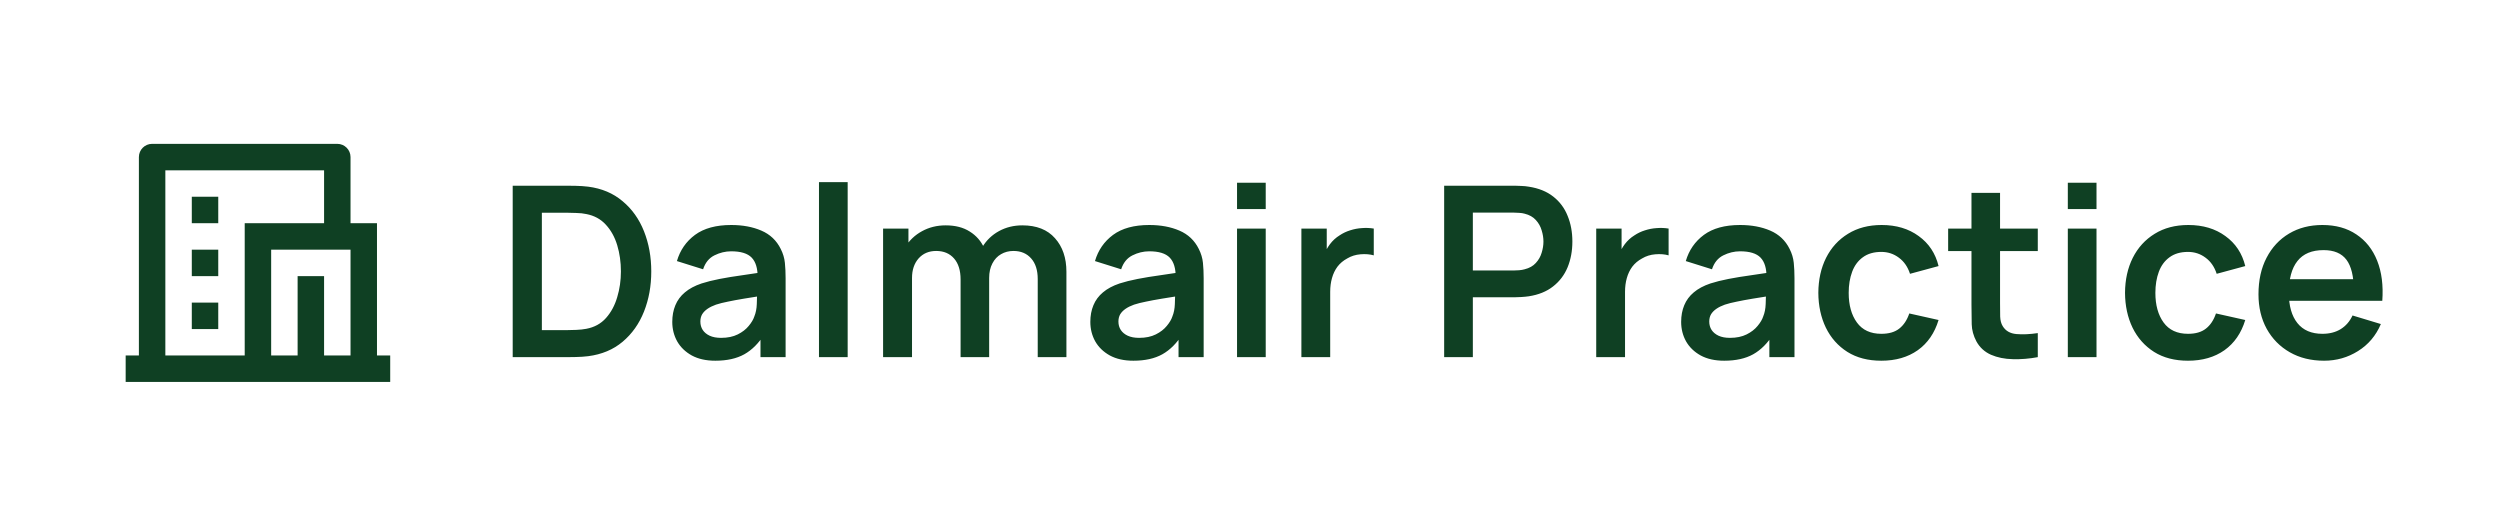
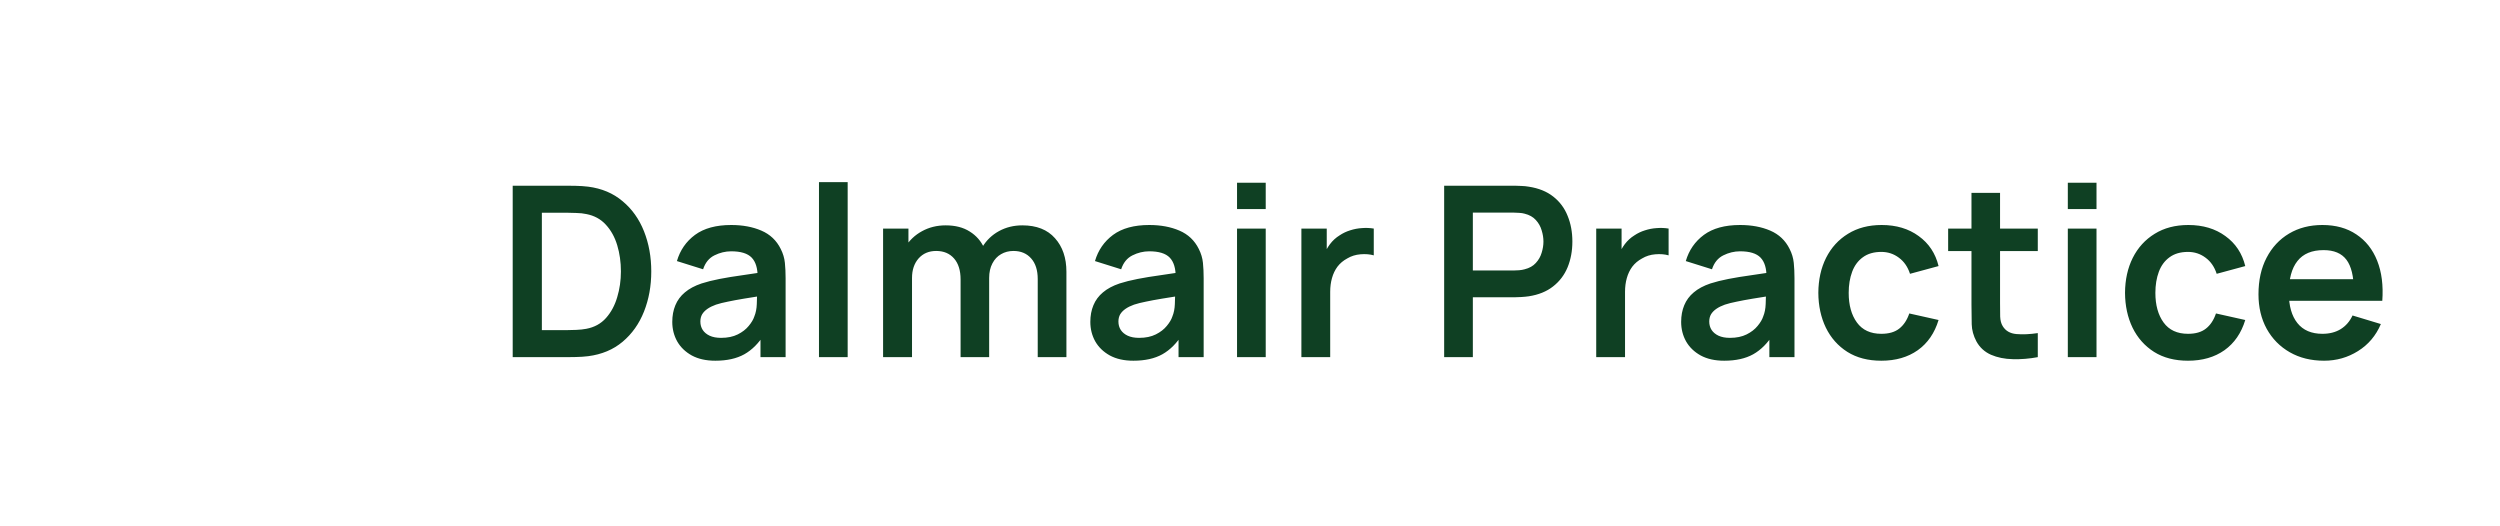
<svg xmlns="http://www.w3.org/2000/svg" width="252" height="53" viewBox="0 0 252 53" fill="none">
-   <path d="M39.333 38.5H12.667V35.833H14V15.833C14 15.097 14.597 14.5 15.333 14.5H34C34.736 14.5 35.333 15.097 35.333 15.833V22.5H38V35.833H39.333V38.5ZM32.667 35.833H35.333V25.167H27.333V35.833H30V27.833H32.667V35.833ZM32.667 22.5V17.167H16.667V35.833H24.667V22.5H32.667ZM19.333 25.167H22V27.833H19.333V25.167ZM19.333 30.5H22V33.167H19.333V30.5ZM19.333 19.833H22V22.5H19.333V19.833Z" fill="#0F4023" />
  <path d="M51.68 36V18.72H57.188C57.332 18.72 57.616 18.724 58.04 18.732C58.472 18.74 58.888 18.768 59.288 18.816C60.656 18.992 61.812 19.48 62.756 20.28C63.708 21.072 64.428 22.084 64.916 23.316C65.404 24.548 65.648 25.896 65.648 27.36C65.648 28.824 65.404 30.172 64.916 31.404C64.428 32.636 63.708 33.652 62.756 34.452C61.812 35.244 60.656 35.728 59.288 35.904C58.896 35.952 58.484 35.98 58.052 35.988C57.62 35.996 57.332 36 57.188 36H51.68ZM54.62 33.276H57.188C57.428 33.276 57.732 33.268 58.1 33.252C58.476 33.236 58.808 33.2 59.096 33.144C59.912 32.992 60.576 32.628 61.088 32.052C61.6 31.476 61.976 30.776 62.216 29.952C62.464 29.128 62.588 28.264 62.588 27.36C62.588 26.424 62.464 25.544 62.216 24.72C61.968 23.896 61.584 23.204 61.064 22.644C60.552 22.084 59.896 21.728 59.096 21.576C58.808 21.512 58.476 21.476 58.1 21.468C57.732 21.452 57.428 21.444 57.188 21.444H54.62V33.276ZM72.109 36.36C71.173 36.36 70.381 36.184 69.733 35.832C69.085 35.472 68.593 34.996 68.257 34.404C67.929 33.812 67.765 33.16 67.765 32.448C67.765 31.824 67.869 31.264 68.077 30.768C68.285 30.264 68.605 29.832 69.037 29.472C69.469 29.104 70.029 28.804 70.717 28.572C71.237 28.404 71.845 28.252 72.541 28.116C73.245 27.98 74.005 27.856 74.821 27.744C75.645 27.624 76.505 27.496 77.401 27.36L76.369 27.948C76.377 27.052 76.177 26.392 75.769 25.968C75.361 25.544 74.673 25.332 73.705 25.332C73.121 25.332 72.557 25.468 72.013 25.74C71.469 26.012 71.089 26.48 70.873 27.144L68.233 26.316C68.553 25.22 69.161 24.34 70.057 23.676C70.961 23.012 72.177 22.68 73.705 22.68C74.857 22.68 75.869 22.868 76.741 23.244C77.621 23.62 78.273 24.236 78.697 25.092C78.929 25.548 79.069 26.016 79.117 26.496C79.165 26.968 79.189 27.484 79.189 28.044V36H76.657V33.192L77.077 33.648C76.493 34.584 75.809 35.272 75.025 35.712C74.249 36.144 73.277 36.36 72.109 36.36ZM72.685 34.056C73.341 34.056 73.901 33.94 74.365 33.708C74.829 33.476 75.197 33.192 75.469 32.856C75.749 32.52 75.937 32.204 76.033 31.908C76.185 31.54 76.269 31.12 76.285 30.648C76.309 30.168 76.321 29.78 76.321 29.484L77.209 29.748C76.337 29.884 75.589 30.004 74.965 30.108C74.341 30.212 73.805 30.312 73.357 30.408C72.909 30.496 72.513 30.596 72.169 30.708C71.833 30.828 71.549 30.968 71.317 31.128C71.085 31.288 70.905 31.472 70.777 31.68C70.657 31.888 70.597 32.132 70.597 32.412C70.597 32.732 70.677 33.016 70.837 33.264C70.997 33.504 71.229 33.696 71.533 33.84C71.845 33.984 72.229 34.056 72.685 34.056ZM82.553 36V18.36H85.445V36H82.553ZM104.603 36V28.128C104.603 27.24 104.383 26.548 103.943 26.052C103.503 25.548 102.907 25.296 102.155 25.296C101.691 25.296 101.275 25.404 100.907 25.62C100.539 25.828 100.247 26.14 100.031 26.556C99.815 26.964 99.707 27.452 99.707 28.02L98.423 27.264C98.415 26.368 98.615 25.58 99.023 24.9C99.439 24.212 99.999 23.676 100.703 23.292C101.407 22.908 102.191 22.716 103.055 22.716C104.487 22.716 105.583 23.148 106.343 24.012C107.111 24.868 107.495 25.996 107.495 27.396V36H104.603ZM89.015 36V23.04H91.571V27.06H91.931V36H89.015ZM96.827 36V28.164C96.827 27.26 96.607 26.556 96.167 26.052C95.727 25.548 95.127 25.296 94.367 25.296C93.631 25.296 93.039 25.548 92.591 26.052C92.151 26.556 91.931 27.212 91.931 28.02L90.635 27.156C90.635 26.316 90.843 25.56 91.259 24.888C91.675 24.216 92.235 23.688 92.939 23.304C93.651 22.912 94.447 22.716 95.327 22.716C96.295 22.716 97.103 22.924 97.751 23.34C98.407 23.748 98.895 24.308 99.215 25.02C99.543 25.724 99.707 26.52 99.707 27.408V36H96.827ZM114.249 36.36C113.313 36.36 112.521 36.184 111.873 35.832C111.225 35.472 110.733 34.996 110.397 34.404C110.069 33.812 109.905 33.16 109.905 32.448C109.905 31.824 110.009 31.264 110.217 30.768C110.425 30.264 110.745 29.832 111.177 29.472C111.609 29.104 112.169 28.804 112.857 28.572C113.377 28.404 113.985 28.252 114.681 28.116C115.385 27.98 116.145 27.856 116.961 27.744C117.785 27.624 118.645 27.496 119.541 27.36L118.509 27.948C118.517 27.052 118.317 26.392 117.909 25.968C117.501 25.544 116.813 25.332 115.845 25.332C115.261 25.332 114.697 25.468 114.153 25.74C113.609 26.012 113.229 26.48 113.013 27.144L110.373 26.316C110.693 25.22 111.301 24.34 112.197 23.676C113.101 23.012 114.317 22.68 115.845 22.68C116.997 22.68 118.009 22.868 118.881 23.244C119.761 23.62 120.413 24.236 120.837 25.092C121.069 25.548 121.209 26.016 121.257 26.496C121.305 26.968 121.329 27.484 121.329 28.044V36H118.797V33.192L119.217 33.648C118.633 34.584 117.949 35.272 117.165 35.712C116.389 36.144 115.417 36.36 114.249 36.36ZM114.825 34.056C115.481 34.056 116.041 33.94 116.505 33.708C116.969 33.476 117.337 33.192 117.609 32.856C117.889 32.52 118.077 32.204 118.173 31.908C118.325 31.54 118.409 31.12 118.425 30.648C118.449 30.168 118.461 29.78 118.461 29.484L119.349 29.748C118.477 29.884 117.729 30.004 117.105 30.108C116.481 30.212 115.945 30.312 115.497 30.408C115.049 30.496 114.653 30.596 114.309 30.708C113.973 30.828 113.689 30.968 113.457 31.128C113.225 31.288 113.045 31.472 112.917 31.68C112.797 31.888 112.737 32.132 112.737 32.412C112.737 32.732 112.817 33.016 112.977 33.264C113.137 33.504 113.369 33.696 113.673 33.84C113.985 33.984 114.369 34.056 114.825 34.056ZM124.693 21.072V18.42H127.585V21.072H124.693ZM124.693 36V23.04H127.585V36H124.693ZM131.18 36V23.04H133.736V26.196L133.424 25.788C133.584 25.356 133.796 24.964 134.06 24.612C134.332 24.252 134.656 23.956 135.032 23.724C135.352 23.508 135.704 23.34 136.088 23.22C136.48 23.092 136.88 23.016 137.288 22.992C137.696 22.96 138.092 22.976 138.476 23.04V25.74C138.092 25.628 137.648 25.592 137.144 25.632C136.648 25.672 136.2 25.812 135.8 26.052C135.4 26.268 135.072 26.544 134.816 26.88C134.568 27.216 134.384 27.6 134.264 28.032C134.144 28.456 134.084 28.916 134.084 29.412V36H131.18ZM145.571 36V18.72H152.711C152.879 18.72 153.095 18.728 153.359 18.744C153.623 18.752 153.867 18.776 154.091 18.816C155.091 18.968 155.915 19.3 156.563 19.812C157.219 20.324 157.703 20.972 158.015 21.756C158.335 22.532 158.495 23.396 158.495 24.348C158.495 25.292 158.335 26.156 158.015 26.94C157.695 27.716 157.207 28.36 156.551 28.872C155.903 29.384 155.083 29.716 154.091 29.868C153.867 29.9 153.619 29.924 153.347 29.94C153.083 29.956 152.871 29.964 152.711 29.964H148.463V36H145.571ZM148.463 27.264H152.591C152.751 27.264 152.931 27.256 153.131 27.24C153.331 27.224 153.515 27.192 153.683 27.144C154.163 27.024 154.539 26.812 154.811 26.508C155.091 26.204 155.287 25.86 155.399 25.476C155.519 25.092 155.579 24.716 155.579 24.348C155.579 23.98 155.519 23.604 155.399 23.22C155.287 22.828 155.091 22.48 154.811 22.176C154.539 21.872 154.163 21.66 153.683 21.54C153.515 21.492 153.331 21.464 153.131 21.456C152.931 21.44 152.751 21.432 152.591 21.432H148.463V27.264ZM160.899 36V23.04H163.455V26.196L163.143 25.788C163.303 25.356 163.515 24.964 163.779 24.612C164.051 24.252 164.375 23.956 164.751 23.724C165.071 23.508 165.423 23.34 165.807 23.22C166.199 23.092 166.599 23.016 167.007 22.992C167.415 22.96 167.811 22.976 168.195 23.04V25.74C167.811 25.628 167.367 25.592 166.863 25.632C166.367 25.672 165.919 25.812 165.519 26.052C165.119 26.268 164.791 26.544 164.535 26.88C164.287 27.216 164.103 27.6 163.983 28.032C163.863 28.456 163.803 28.916 163.803 29.412V36H160.899ZM173.804 36.36C172.868 36.36 172.076 36.184 171.428 35.832C170.78 35.472 170.288 34.996 169.952 34.404C169.624 33.812 169.46 33.16 169.46 32.448C169.46 31.824 169.564 31.264 169.772 30.768C169.98 30.264 170.3 29.832 170.732 29.472C171.164 29.104 171.724 28.804 172.412 28.572C172.932 28.404 173.54 28.252 174.236 28.116C174.94 27.98 175.7 27.856 176.516 27.744C177.34 27.624 178.2 27.496 179.096 27.36L178.064 27.948C178.072 27.052 177.872 26.392 177.464 25.968C177.056 25.544 176.368 25.332 175.4 25.332C174.816 25.332 174.252 25.468 173.708 25.74C173.164 26.012 172.784 26.48 172.568 27.144L169.928 26.316C170.248 25.22 170.856 24.34 171.752 23.676C172.656 23.012 173.872 22.68 175.4 22.68C176.552 22.68 177.564 22.868 178.436 23.244C179.316 23.62 179.968 24.236 180.392 25.092C180.624 25.548 180.764 26.016 180.812 26.496C180.86 26.968 180.884 27.484 180.884 28.044V36H178.352V33.192L178.772 33.648C178.188 34.584 177.504 35.272 176.72 35.712C175.944 36.144 174.972 36.36 173.804 36.36ZM174.38 34.056C175.036 34.056 175.596 33.94 176.06 33.708C176.524 33.476 176.892 33.192 177.164 32.856C177.444 32.52 177.632 32.204 177.728 31.908C177.88 31.54 177.964 31.12 177.98 30.648C178.004 30.168 178.016 29.78 178.016 29.484L178.904 29.748C178.032 29.884 177.284 30.004 176.66 30.108C176.036 30.212 175.5 30.312 175.052 30.408C174.604 30.496 174.208 30.596 173.864 30.708C173.528 30.828 173.244 30.968 173.012 31.128C172.78 31.288 172.6 31.472 172.472 31.68C172.352 31.888 172.292 32.132 172.292 32.412C172.292 32.732 172.372 33.016 172.532 33.264C172.692 33.504 172.924 33.696 173.228 33.84C173.54 33.984 173.924 34.056 174.38 34.056ZM189.636 36.36C188.3 36.36 187.16 36.064 186.216 35.472C185.272 34.872 184.548 34.056 184.044 33.024C183.548 31.992 183.296 30.824 183.288 29.52C183.296 28.192 183.556 27.016 184.068 25.992C184.588 24.96 185.324 24.152 186.276 23.568C187.228 22.976 188.36 22.68 189.672 22.68C191.144 22.68 192.388 23.052 193.404 23.796C194.428 24.532 195.096 25.54 195.408 26.82L192.528 27.6C192.304 26.904 191.932 26.364 191.412 25.98C190.892 25.588 190.3 25.392 189.636 25.392C188.884 25.392 188.264 25.572 187.776 25.932C187.288 26.284 186.928 26.772 186.696 27.396C186.464 28.02 186.348 28.728 186.348 29.52C186.348 30.752 186.624 31.748 187.176 32.508C187.728 33.268 188.548 33.648 189.636 33.648C190.404 33.648 191.008 33.472 191.448 33.12C191.896 32.768 192.232 32.26 192.456 31.596L195.408 32.256C195.008 33.576 194.308 34.592 193.308 35.304C192.308 36.008 191.084 36.36 189.636 36.36ZM205.409 36C204.553 36.16 203.713 36.228 202.889 36.204C202.073 36.188 201.341 36.04 200.693 35.76C200.045 35.472 199.553 35.02 199.217 34.404C198.921 33.844 198.765 33.272 198.749 32.688C198.733 32.104 198.725 31.444 198.725 30.708V19.44H201.605V30.54C201.605 31.06 201.609 31.516 201.617 31.908C201.633 32.3 201.717 32.62 201.869 32.868C202.157 33.348 202.617 33.616 203.249 33.672C203.881 33.728 204.601 33.696 205.409 33.576V36ZM196.373 25.308V23.04H205.409V25.308H196.373ZM208.436 21.072V18.42H211.328V21.072H208.436ZM208.436 36V23.04H211.328V36H208.436ZM220.55 36.36C219.214 36.36 218.074 36.064 217.13 35.472C216.186 34.872 215.462 34.056 214.958 33.024C214.462 31.992 214.21 30.824 214.202 29.52C214.21 28.192 214.47 27.016 214.982 25.992C215.502 24.96 216.238 24.152 217.19 23.568C218.142 22.976 219.274 22.68 220.586 22.68C222.058 22.68 223.302 23.052 224.318 23.796C225.342 24.532 226.01 25.54 226.322 26.82L223.442 27.6C223.218 26.904 222.846 26.364 222.326 25.98C221.806 25.588 221.214 25.392 220.55 25.392C219.798 25.392 219.178 25.572 218.69 25.932C218.202 26.284 217.842 26.772 217.61 27.396C217.378 28.02 217.262 28.728 217.262 29.52C217.262 30.752 217.538 31.748 218.09 32.508C218.642 33.268 219.462 33.648 220.55 33.648C221.318 33.648 221.922 33.472 222.362 33.12C222.81 32.768 223.146 32.26 223.37 31.596L226.322 32.256C225.922 33.576 225.222 34.592 224.222 35.304C223.222 36.008 221.998 36.36 220.55 36.36ZM234.267 36.36C232.955 36.36 231.803 36.076 230.811 35.508C229.819 34.94 229.043 34.152 228.483 33.144C227.931 32.136 227.655 30.976 227.655 29.664C227.655 28.248 227.927 27.02 228.471 25.98C229.015 24.932 229.771 24.12 230.739 23.544C231.707 22.968 232.827 22.68 234.099 22.68C235.443 22.68 236.583 22.996 237.519 23.628C238.463 24.252 239.163 25.136 239.619 26.28C240.075 27.424 240.247 28.772 240.135 30.324H237.267V29.268C237.259 27.86 237.011 26.832 236.523 26.184C236.035 25.536 235.267 25.212 234.219 25.212C233.035 25.212 232.155 25.58 231.579 26.316C231.003 27.044 230.715 28.112 230.715 29.52C230.715 30.832 231.003 31.848 231.579 32.568C232.155 33.288 232.995 33.648 234.099 33.648C234.811 33.648 235.423 33.492 235.935 33.18C236.455 32.86 236.855 32.4 237.135 31.8L239.991 32.664C239.495 33.832 238.727 34.74 237.687 35.388C236.655 36.036 235.515 36.36 234.267 36.36ZM229.803 30.324V28.14H238.719V30.324H229.803Z" fill="#0F4023" />
</svg>